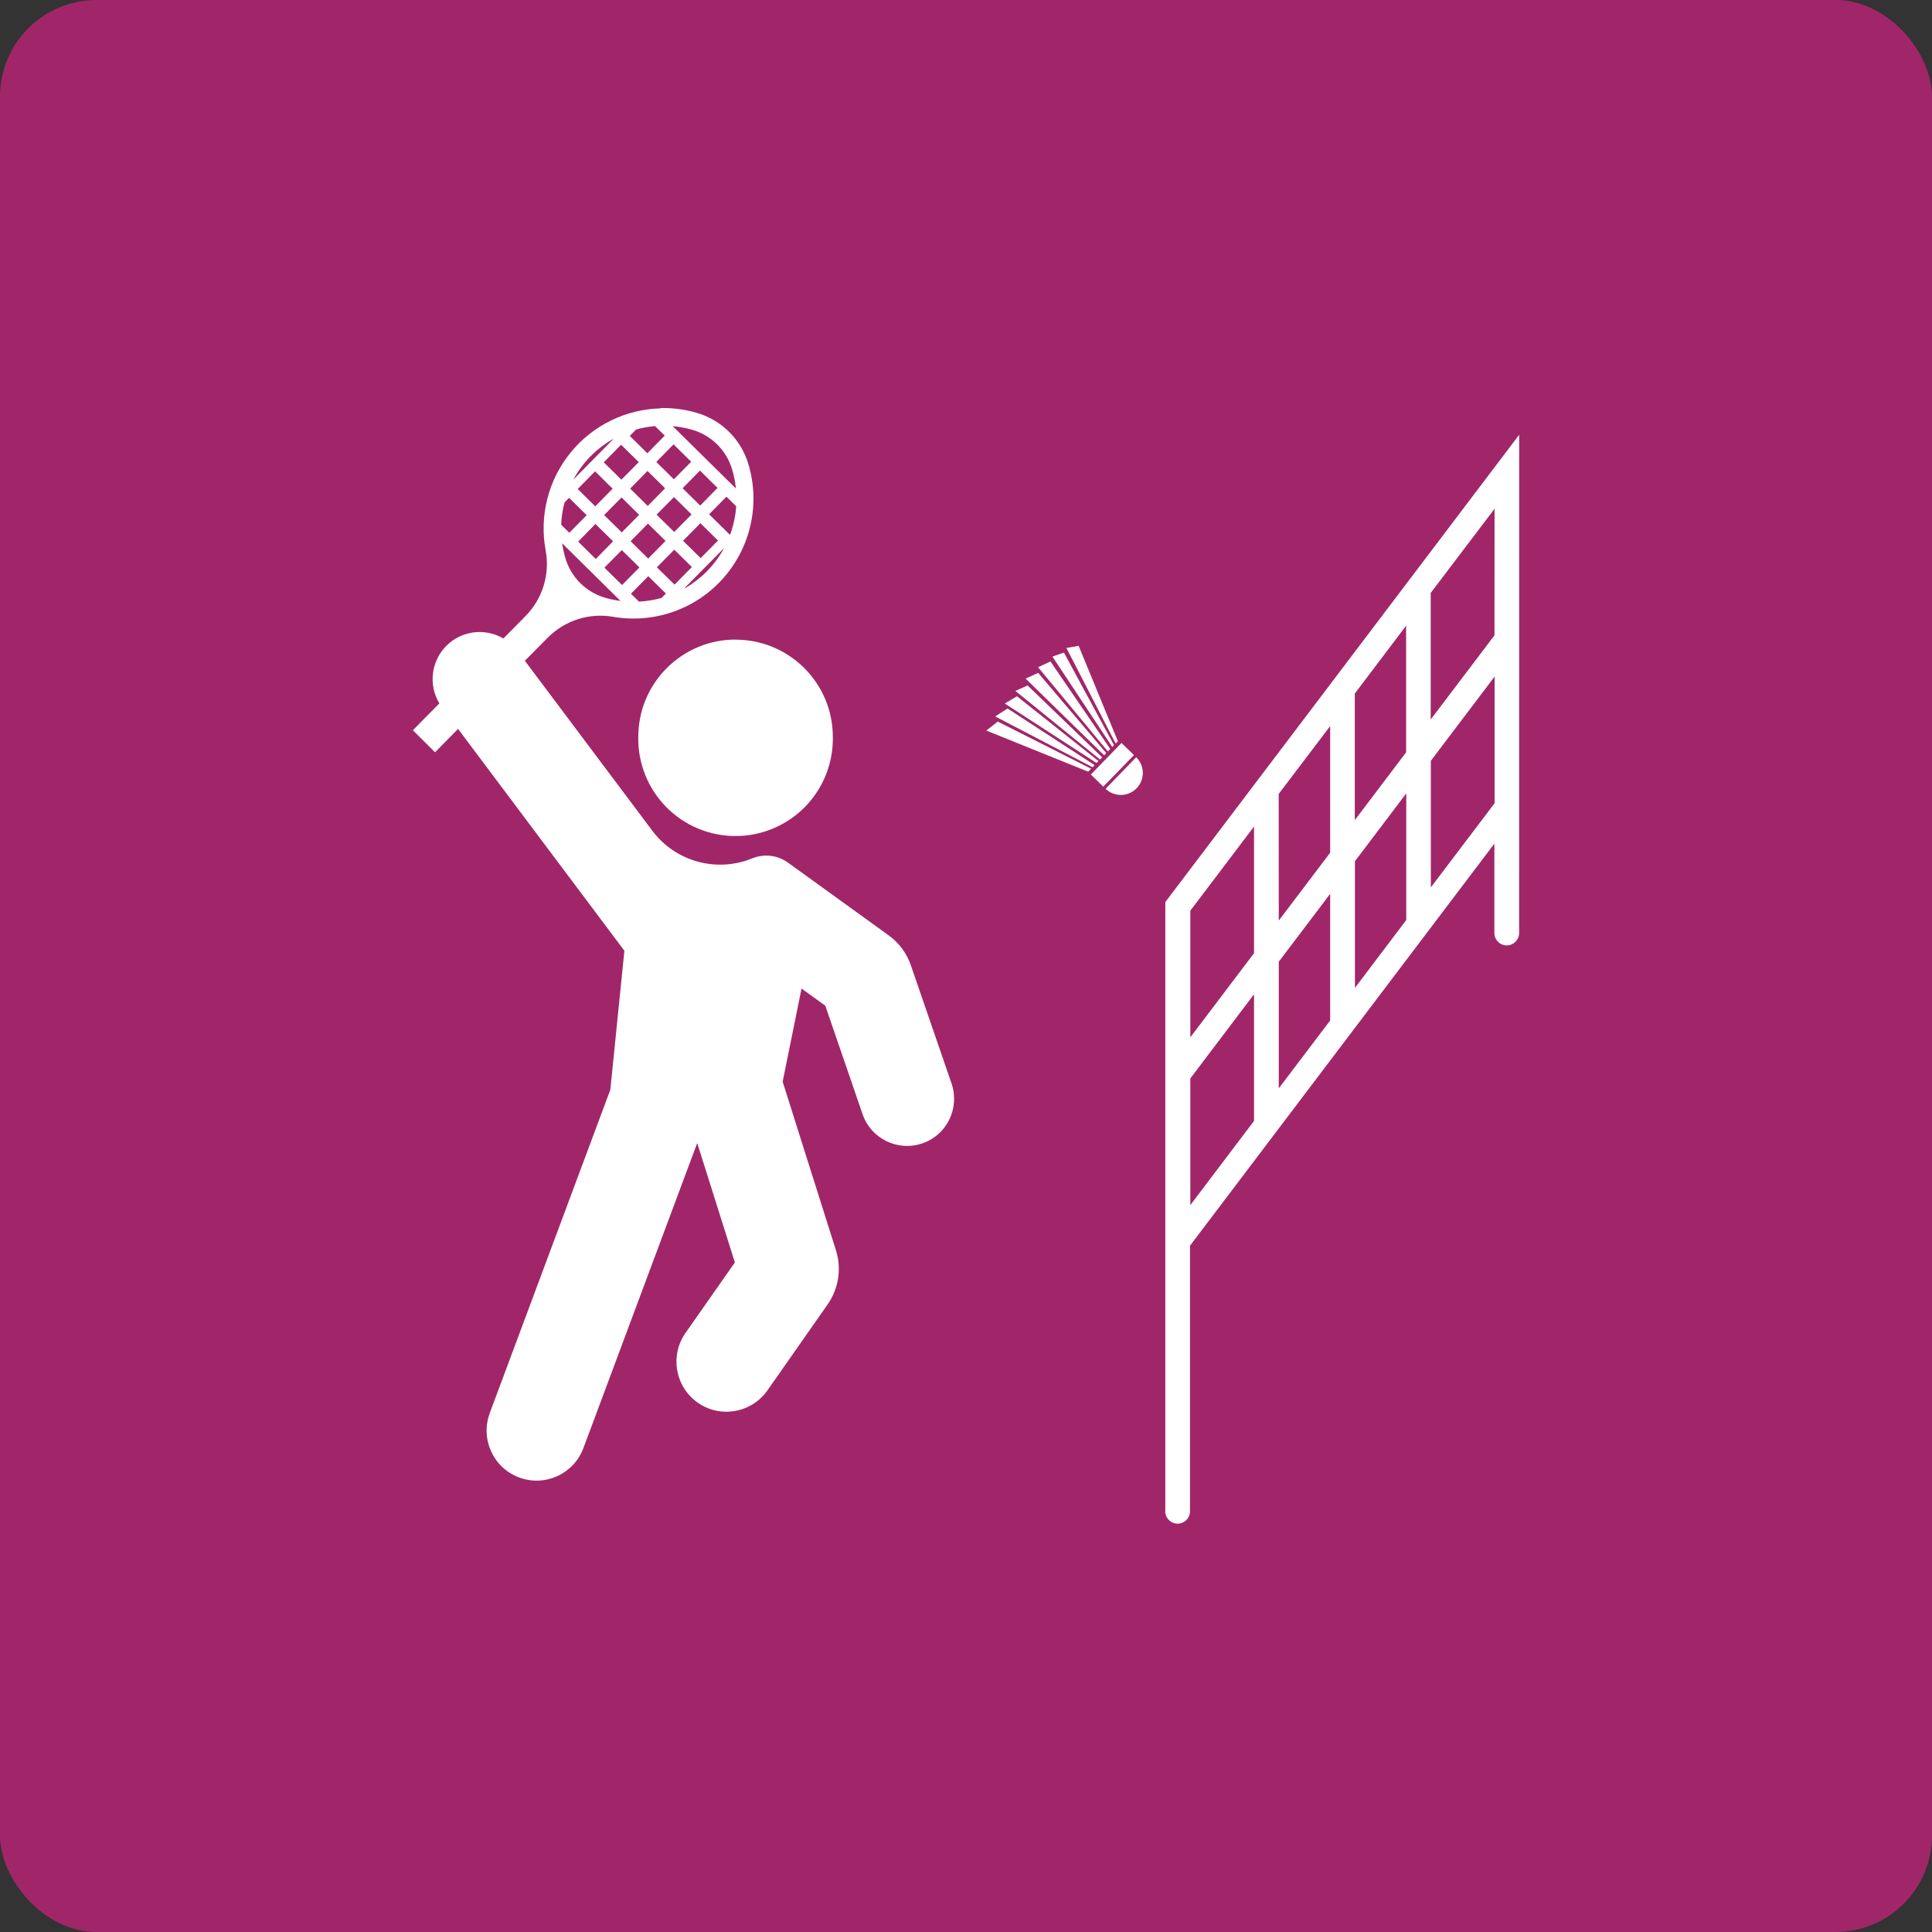
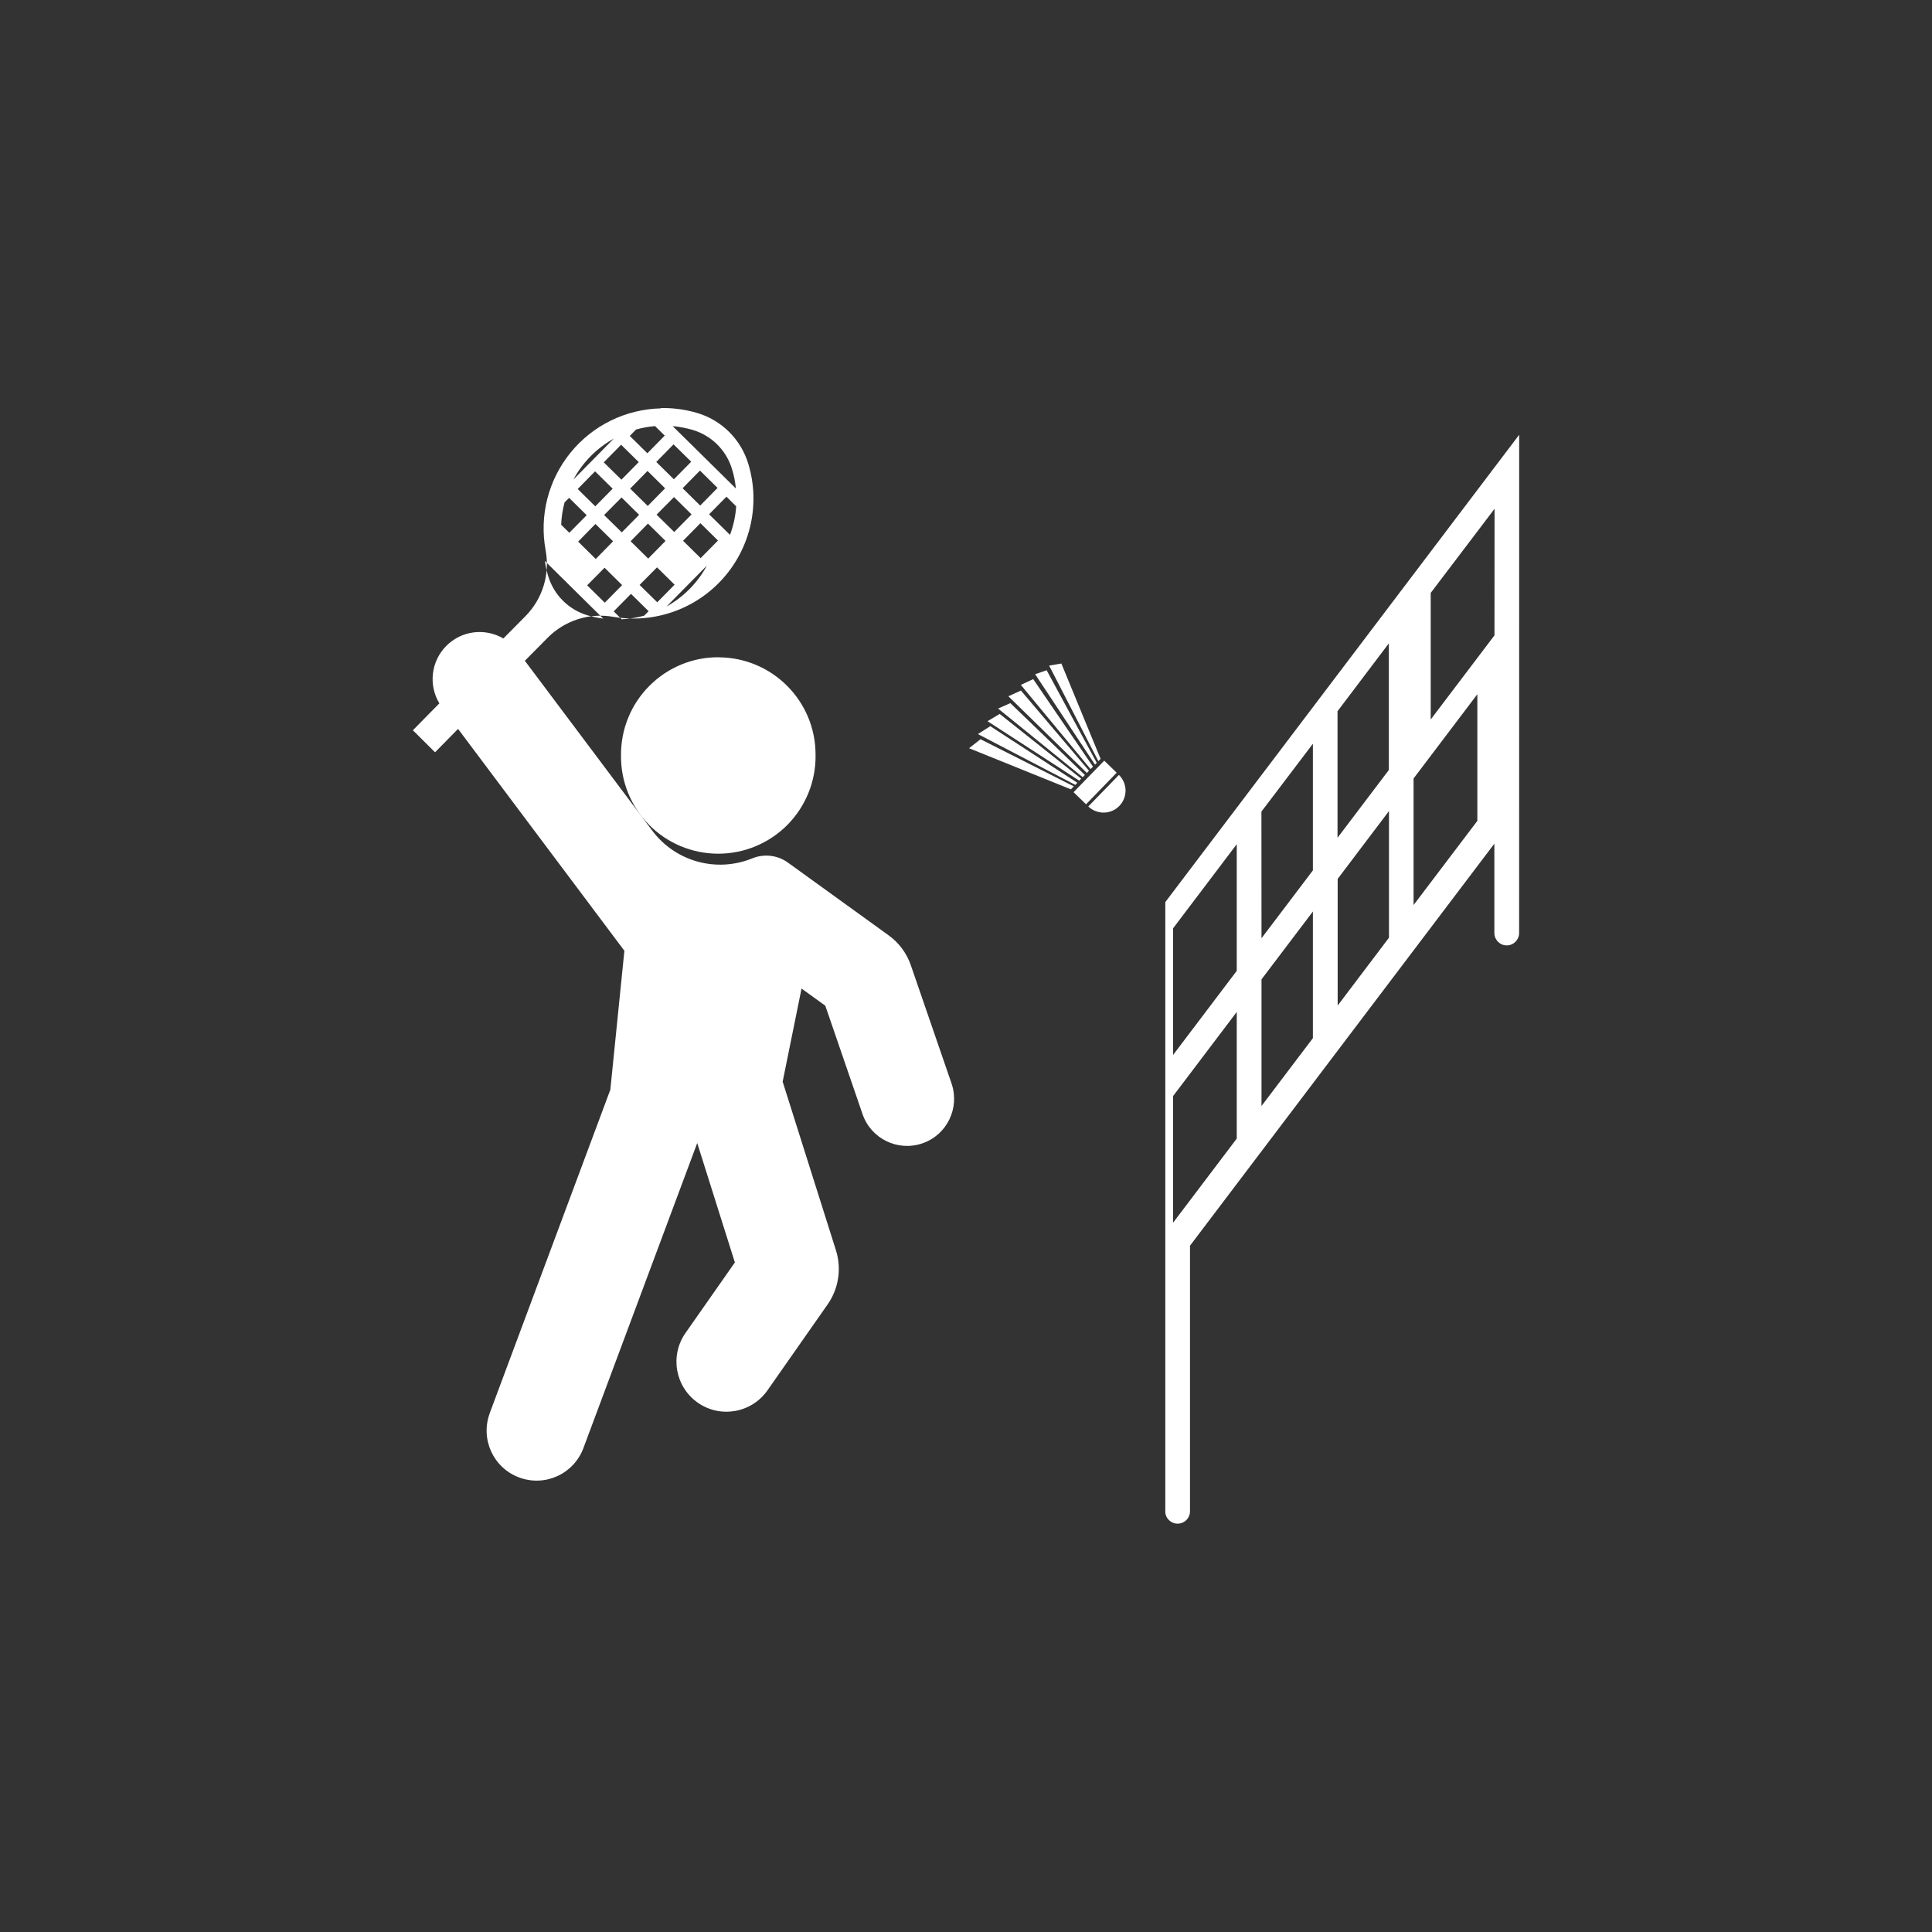
<svg xmlns="http://www.w3.org/2000/svg" width="100pt" height="100pt" version="1.1" viewBox="0 0 100 100">
  <rect x="0" y="0" width="100" height="100" fill="#333333" stroke="none" />
  <g>
-     <path d="m5 0h90c2.762 0 5 2.762 5 5v90c0 2.762-2.238 5-5 5h-90c-2.762 0-5-2.762-5-5v-90c0-2.762 2.238-5 5-5z" fill="#a12669" />
-     <path d="m34.207 21.137c-1.82 0.043-3.531 0.879-4.68 2.297-1.148 1.414-1.617 3.258-1.285 5.051 0.23 1.238-0.156 2.508-1.043 3.406l-1.145 1.156c-0.961-0.562-2.18-0.402-2.961 0.391s-0.926 2.016-0.352 2.969l-1.371 1.391 1.148 1.141 1.191-1.211 8.609 11.484-0.727 7.191-6.246 16.75 0.004-0.004c-0.496 1.34 0.184 2.828 1.52 3.324 1.34 0.5 2.828-0.18 3.328-1.52l5.891-15.789 1.949 6.18-2.559 3.656c-0.816 1.172-0.531 2.781 0.637 3.602 1.172 0.82 2.781 0.535 3.606-0.633l3.117-4.453c0.57-0.816 0.73-1.852 0.43-2.801l-2.758-8.727 0.977-4.82 1.23 0.887 1.93 5.617c0.438 1.27 1.824 1.945 3.094 1.508 1.27-0.434 1.945-1.82 1.512-3.094l-2.106-6.117c-0.215-0.629-0.617-1.172-1.156-1.559l-5.203-3.758c-0.535-0.391-1.238-0.473-1.852-0.223-1.852 0.754-3.977 0.168-5.176-1.434l-6.594-8.793 1.18-1.191c0.883-0.895 2.148-1.301 3.387-1.086 2.121 0.367 4.285-0.391 5.711-2.008 1.426-1.617 1.914-3.856 1.285-5.918-0.387-1.27-1.387-2.258-2.66-2.629-0.531-0.156-1.082-0.238-1.637-0.25h-0.234zm-0.305 0.914 0.504 0.496-0.898 0.914-0.91-0.898 0.328-0.336v0.004c0.316-0.09 0.645-0.148 0.973-0.176zm0.914 0.004c0.344 0.031 0.684 0.098 1.016 0.191 0.984 0.285 1.758 1.047 2.055 2.027 0.102 0.328 0.168 0.668 0.203 1.012zm43.816 0.449-18.316 24.188v31.531h-0.004c0 0.355 0.289 0.641 0.641 0.641s0.641-0.285 0.641-0.641v-13.746l15.754-20.809v4.633c0.004 0.348 0.289 0.633 0.641 0.633 0.348 0 0.633-0.281 0.641-0.633zm-46.863 0.199-2.09 2.117c0.48-0.891 1.207-1.625 2.09-2.117zm3.094 0.297 0.914 0.898-0.898 0.91-0.91-0.898zm-2.715 0.02 0.914 0.898-0.898 0.91-0.914-0.898zm4.082 1.336 0.91 0.898-0.898 0.914-0.91-0.898zm-2.715 0.02 0.91 0.898-0.898 0.914-0.91-0.898zm-2.715 0.02 0.91 0.898-0.898 0.914-0.91-0.898zm6.801 1.312 0.504 0.5c-0.035 0.508-0.145 1.004-0.32 1.477l-1.082-1.066zm-2.715 0.02 0.91 0.898-0.898 0.91-0.914-0.898zm-2.715 0.02 0.91 0.898-0.898 0.91-0.914-0.898zm-2.715 0.02 0.91 0.898-0.898 0.91-0.418-0.41-0.004 0.004c0.016-0.395 0.07-0.785 0.176-1.168zm47.902 0.566-0.004 6.551-3.301 4.356v-6.551zm-41.105 0.746 0.91 0.898-0.898 0.91-0.91-0.898zm-2.715 0.02 0.91 0.898-0.898 0.914-0.91-0.898zm-2.719 0.02 0.914 0.898-0.898 0.914-0.91-0.898zm-1.723 1 3.019 2.984c-0.27-0.035-0.535-0.09-0.793-0.164-0.98-0.285-1.754-1.047-2.051-2.027-0.078-0.258-0.137-0.523-0.176-0.793zm8.387 0.242c-0.48 0.887-1.207 1.625-2.09 2.117zm-2.582 0.09 0.91 0.898-0.898 0.91-0.914-0.898zm-2.715 0.02 0.91 0.898-0.898 0.91-0.914-0.898zm1.367 1.352 0.914 0.898-0.234 0.234 0.004-0.004c-0.383 0.105-0.77 0.168-1.164 0.188l-0.414-0.41zm39.227 2.562v6.555l-2.656 3.508v-6.551zm-34.68 0.719c-1.344-0.012-2.637 0.523-3.586 1.473-0.953 0.949-1.484 2.242-1.477 3.586-0.02 1.348 0.5 2.648 1.449 3.609 0.945 0.961 2.234 1.5 3.586 1.5 1.348 0 2.641-0.543 3.586-1.5 0.945-0.961 1.469-2.262 1.449-3.609 0.012-2.777-2.227-5.039-5.004-5.055zm17.73 0.324-0.633 0.109 2.547 4.945 0.117-0.117zm-0.762 0.348-0.594 0.207 3.098 4.68 0.09-0.094zm-0.695 0.461-0.641 0.297 3.609 4.359 0.125-0.129zm-0.637 0.59-0.648 0.297 4.062 3.969 0.109-0.117zm23.625 0.191v6.555l-3.301 4.356v-6.551zm-24.172 0.461-0.633 0.281 4.379 3.551 0.113-0.113zm-0.551 0.559-0.629 0.375 4.746 3.078 0.102-0.102zm-0.488 0.633-0.637 0.41 5.039 2.629 0.105-0.109zm-0.504 0.676-0.594 0.465 5.273 2.129 0.148-0.156zm17.203 0.234v6.555l-2.66 3.512-0.004-6.555zm-10.801 0.875-1.586 1.633 0.645 0.625 1.586-1.633zm0.762 0.738-1.586 1.633c0.453 0.434 1.172 0.422 1.605-0.027 0.438-0.449 0.43-1.168-0.02-1.605zm13.977 1.871v6.555l-2.656 3.512v-6.555zm-7.879 1.715v6.555l-3.297 4.356v-6.555zm3.941 3.484v6.555l-2.66 3.512v-6.555zm-3.941 5.199v6.555l-3.297 4.356v-6.555z" fill="#fff" />
+     <path d="m34.207 21.137c-1.82 0.043-3.531 0.879-4.68 2.297-1.148 1.414-1.617 3.258-1.285 5.051 0.23 1.238-0.156 2.508-1.043 3.406l-1.145 1.156c-0.961-0.562-2.18-0.402-2.961 0.391s-0.926 2.016-0.352 2.969l-1.371 1.391 1.148 1.141 1.191-1.211 8.609 11.484-0.727 7.191-6.246 16.75 0.004-0.004c-0.496 1.34 0.184 2.828 1.52 3.324 1.34 0.5 2.828-0.18 3.328-1.52l5.891-15.789 1.949 6.18-2.559 3.656c-0.816 1.172-0.531 2.781 0.637 3.602 1.172 0.82 2.781 0.535 3.606-0.633l3.117-4.453c0.57-0.816 0.73-1.852 0.43-2.801l-2.758-8.727 0.977-4.82 1.23 0.887 1.93 5.617c0.438 1.27 1.824 1.945 3.094 1.508 1.27-0.434 1.945-1.82 1.512-3.094l-2.106-6.117c-0.215-0.629-0.617-1.172-1.156-1.559l-5.203-3.758c-0.535-0.391-1.238-0.473-1.852-0.223-1.852 0.754-3.977 0.168-5.176-1.434l-6.594-8.793 1.18-1.191c0.883-0.895 2.148-1.301 3.387-1.086 2.121 0.367 4.285-0.391 5.711-2.008 1.426-1.617 1.914-3.856 1.285-5.918-0.387-1.27-1.387-2.258-2.66-2.629-0.531-0.156-1.082-0.238-1.637-0.25h-0.234zm-0.305 0.914 0.504 0.496-0.898 0.914-0.91-0.898 0.328-0.336v0.004c0.316-0.09 0.645-0.148 0.973-0.176zm0.914 0.004c0.344 0.031 0.684 0.098 1.016 0.191 0.984 0.285 1.758 1.047 2.055 2.027 0.102 0.328 0.168 0.668 0.203 1.012zm43.816 0.449-18.316 24.188v31.531h-0.004c0 0.355 0.289 0.641 0.641 0.641s0.641-0.285 0.641-0.641v-13.746l15.754-20.809v4.633c0.004 0.348 0.289 0.633 0.641 0.633 0.348 0 0.633-0.281 0.641-0.633zm-46.863 0.199-2.09 2.117c0.48-0.891 1.207-1.625 2.09-2.117zm3.094 0.297 0.914 0.898-0.898 0.91-0.91-0.898zm-2.715 0.02 0.914 0.898-0.898 0.91-0.914-0.898zm4.082 1.336 0.91 0.898-0.898 0.914-0.91-0.898zm-2.715 0.02 0.91 0.898-0.898 0.914-0.91-0.898zm-2.715 0.02 0.91 0.898-0.898 0.914-0.91-0.898zm6.801 1.312 0.504 0.5c-0.035 0.508-0.145 1.004-0.32 1.477l-1.082-1.066zm-2.715 0.02 0.91 0.898-0.898 0.91-0.914-0.898zm-2.715 0.02 0.91 0.898-0.898 0.91-0.914-0.898zm-2.715 0.02 0.91 0.898-0.898 0.91-0.418-0.41-0.004 0.004c0.016-0.395 0.07-0.785 0.176-1.168zm47.902 0.566-0.004 6.551-3.301 4.356v-6.551zm-41.105 0.746 0.91 0.898-0.898 0.91-0.91-0.898zm-2.715 0.02 0.91 0.898-0.898 0.914-0.91-0.898zm-2.719 0.02 0.914 0.898-0.898 0.914-0.91-0.898m-1.723 1 3.019 2.984c-0.27-0.035-0.535-0.09-0.793-0.164-0.98-0.285-1.754-1.047-2.051-2.027-0.078-0.258-0.137-0.523-0.176-0.793zm8.387 0.242c-0.48 0.887-1.207 1.625-2.09 2.117zm-2.582 0.09 0.91 0.898-0.898 0.91-0.914-0.898zm-2.715 0.02 0.91 0.898-0.898 0.91-0.914-0.898zm1.367 1.352 0.914 0.898-0.234 0.234 0.004-0.004c-0.383 0.105-0.77 0.168-1.164 0.188l-0.414-0.41zm39.227 2.562v6.555l-2.656 3.508v-6.551zm-34.68 0.719c-1.344-0.012-2.637 0.523-3.586 1.473-0.953 0.949-1.484 2.242-1.477 3.586-0.02 1.348 0.5 2.648 1.449 3.609 0.945 0.961 2.234 1.5 3.586 1.5 1.348 0 2.641-0.543 3.586-1.5 0.945-0.961 1.469-2.262 1.449-3.609 0.012-2.777-2.227-5.039-5.004-5.055zm17.73 0.324-0.633 0.109 2.547 4.945 0.117-0.117zm-0.762 0.348-0.594 0.207 3.098 4.68 0.09-0.094zm-0.695 0.461-0.641 0.297 3.609 4.359 0.125-0.129zm-0.637 0.59-0.648 0.297 4.062 3.969 0.109-0.117zm23.625 0.191v6.555l-3.301 4.356v-6.551zm-24.172 0.461-0.633 0.281 4.379 3.551 0.113-0.113zm-0.551 0.559-0.629 0.375 4.746 3.078 0.102-0.102zm-0.488 0.633-0.637 0.41 5.039 2.629 0.105-0.109zm-0.504 0.676-0.594 0.465 5.273 2.129 0.148-0.156zm17.203 0.234v6.555l-2.66 3.512-0.004-6.555zm-10.801 0.875-1.586 1.633 0.645 0.625 1.586-1.633zm0.762 0.738-1.586 1.633c0.453 0.434 1.172 0.422 1.605-0.027 0.438-0.449 0.43-1.168-0.02-1.605zm13.977 1.871v6.555l-2.656 3.512v-6.555zm-7.879 1.715v6.555l-3.297 4.356v-6.555zm3.941 3.484v6.555l-2.66 3.512v-6.555zm-3.941 5.199v6.555l-3.297 4.356v-6.555z" fill="#fff" />
  </g>
</svg>